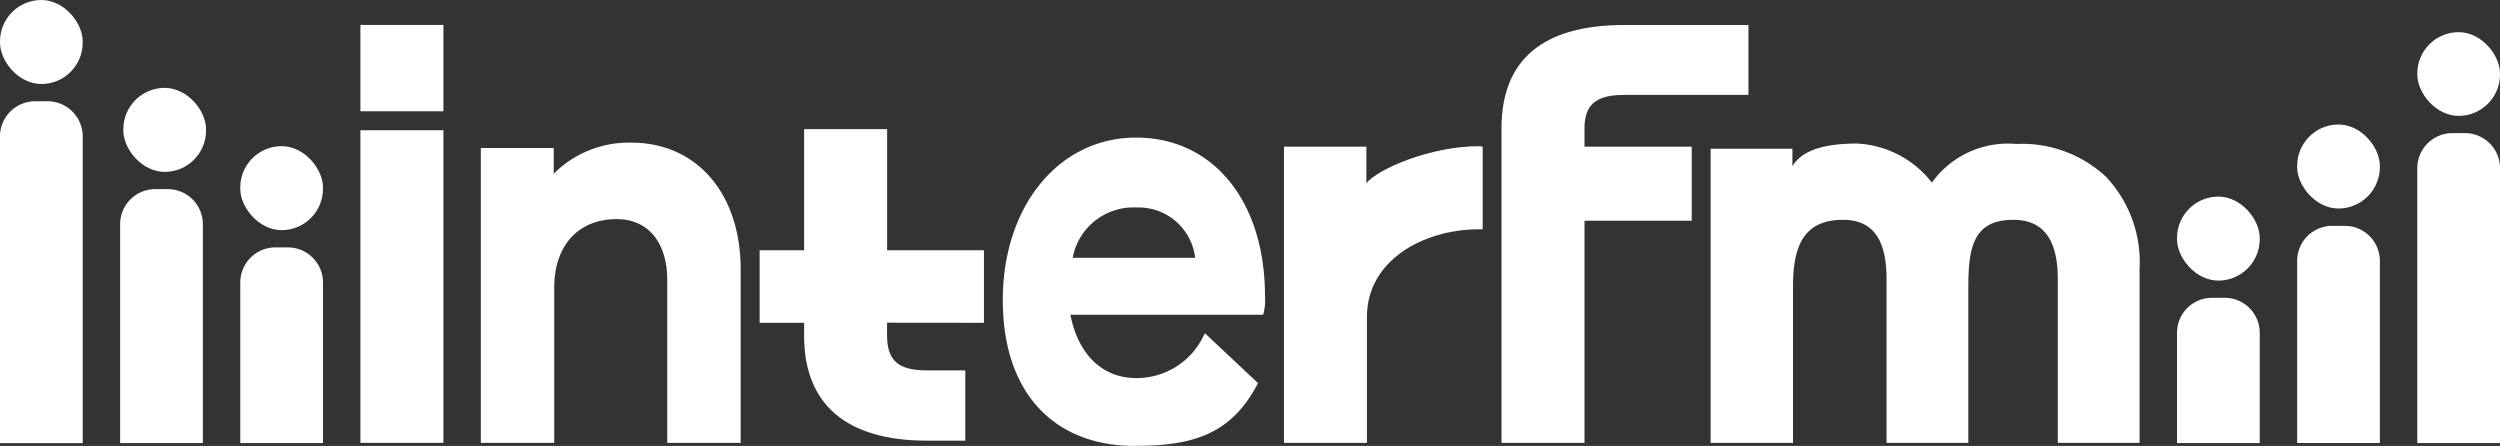
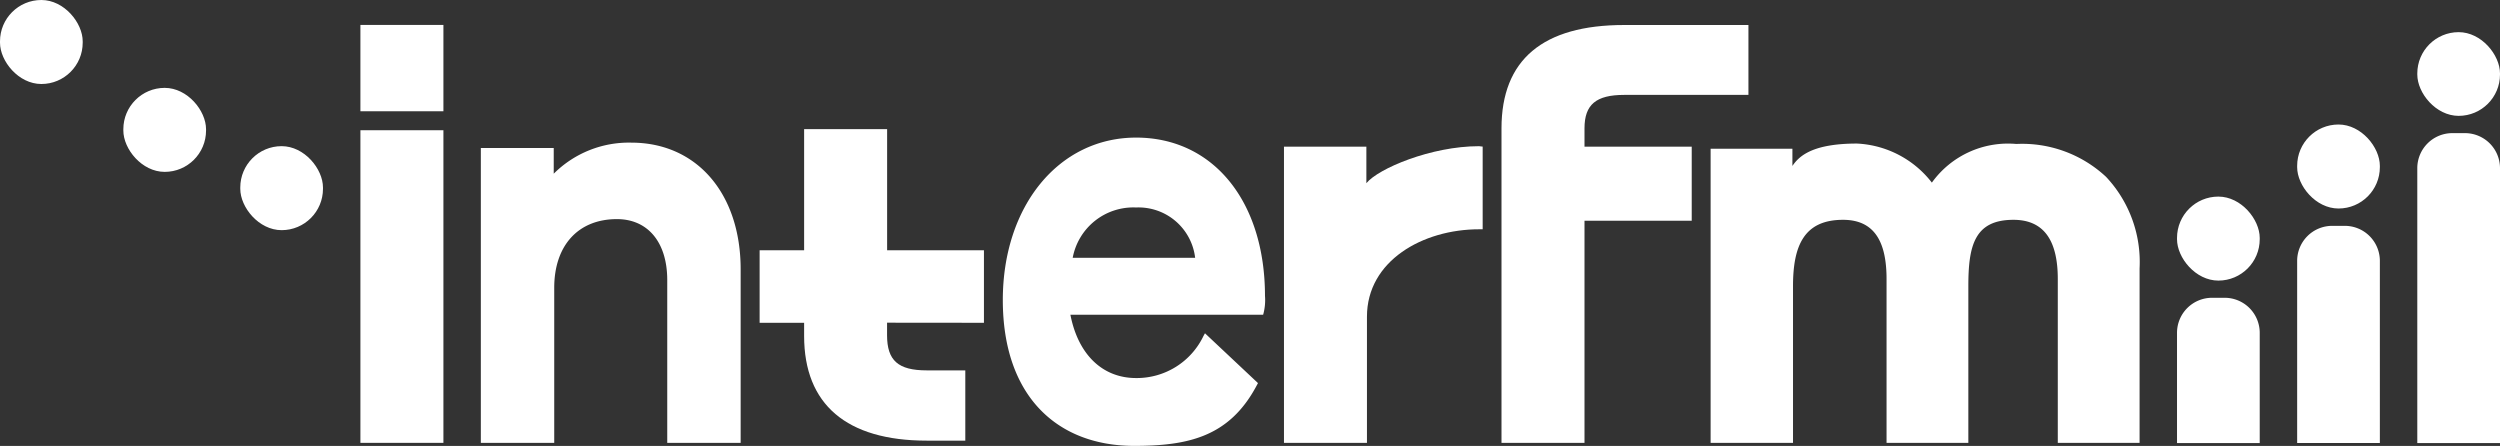
<svg xmlns="http://www.w3.org/2000/svg" width="128.768" height="22.97">
  <rect width="100%" height="100%" fill="#333333" stroke="none" />
  <g id="logo_inter" transform="translate(136.241 24.302)">
    <g id="グループ_164" data-name="グループ 164" transform="translate(-136.241 -24.302)">
      <g id="グループ_156" data-name="グループ 156" transform="translate(18.564 1.284)">
        <g id="グループ_155" data-name="グループ 155">
          <g id="グループ_154" data-name="グループ 154" fill="#fff">
            <path id="長方形_95" data-name="長方形 95" d="M0 0h4.275v4.447H0z" />
            <path id="長方形_96" data-name="長方形 96" transform="translate(0 5.424)" d="M0 0h4.275v16.102H0z" />
            <path id="パス_253" data-name="パス 253" d="M60.161 15.547a5.479 5.479 0 00-4 1.6v-1.323h-3.754V31.01h3.78v-7.986c0-2.183 1.237-3.538 3.228-3.538 1.6 0 2.593 1.2 2.593 3.138v8.386h3.781v-8.94c0-3.902-2.262-6.523-5.628-6.523z" transform="translate(-46.204 -9.484)" />
            <path id="パス_254" data-name="パス 254" d="M94.346 24.049v-3.734h-4.987v-6.241h-4.275v6.241h-2.292v3.734h2.292v.679c0 3.526 2.185 5.391 6.319 5.391h1.983V26.5H91.4c-1.471 0-2.044-.507-2.044-1.807v-.649z" transform="translate(-62.23 -8.707)" />
            <path id="パス_255" data-name="パス 255" d="M116.164 15c-3.978 0-6.865 3.52-6.865 8.369 0 4.928 2.782 7.51 6.765 7.51 2.772 0 4.889-.463 6.29-3.07l.088-.164-2.73-2.566-.078.14a3.807 3.807 0 01-3.471 2.166c-1.733 0-2.985-1.214-3.383-3.261h9.928a2.786 2.786 0 00.095-.972C122.8 18.28 120.135 15 116.164 15zm-3.265 6.19a3.177 3.177 0 013.265-2.59 2.936 2.936 0 013.041 2.59z" transform="translate(-76.211 -9.197)" />
            <path id="パス_256" data-name="パス 256" d="M149.983 15.934c-2.469 0-5.193 1.155-5.8 1.906v-1.88h-4.244v15.254h4.274v-6.5c0-2.877 2.878-4.5 5.774-4.5h.186v-4.259z" transform="translate(-92.369 -9.688)" />
            <path id="パス_257" data-name="パス 257" d="M169.97 6.326h6.4v-3.6h-6.4c-4.193 0-6.319 1.791-6.319 5.323v16.2h4.275v-11.44h5.523V8.993h-5.523v-.944c0-1.224.593-1.723 2.044-1.723z" transform="translate(-104.877 -2.722)" />
            <path id="パス_258" data-name="パス 258" d="M206.812 17.361a6.333 6.333 0 00-4.623-1.694 4.828 4.828 0 00-4.349 1.991 5.191 5.191 0 00-3.857-2.012c-2.28 0-2.979.635-3.326 1.154v-.887h-4.213v15.149h4.244v-8.073c0-2.075.563-3.415 2.576-3.415 1.643 0 2.242 1.167 2.242 3.046v8.442h4.213v-8.073c0-2.075.31-3.415 2.323-3.415 1.643 0 2.284 1.167 2.284 3.046v8.442h4.213v-8.994a6.4 6.4 0 00-1.727-4.707z" transform="translate(-116.899 -9.536)" />
          </g>
        </g>
      </g>
      <g id="グループ_163" data-name="グループ 163" fill="#fff">
        <g id="グループ_157" data-name="グループ 157" transform="translate(6.188 4.526)">
          <rect id="長方形_97" data-name="長方形 97" width="4.26" height="4.327" rx="2.13" transform="translate(.165)" />
-           <path id="パス_259" data-name="パス 259" d="M13.094 22.419v11.275h4.26V22.419a1.806 1.806 0 00-1.805-1.805H14.9a1.805 1.805 0 00-1.806 1.805z" transform="translate(-13.094 -15.398)" />
        </g>
        <g id="グループ_158" data-name="グループ 158">
-           <path id="パス_260" data-name="パス 260" d="M0 12.847v15.8h4.26v-15.8a1.81 1.81 0 00-1.81-1.81h-.64A1.81 1.81 0 000 12.847z" transform="translate(0 -5.821)" />
          <rect id="長方形_98" data-name="長方形 98" width="4.26" height="4.327" rx="2.13" />
        </g>
        <g id="グループ_159" data-name="グループ 159" transform="translate(12.376 7.528)">
-           <path id="パス_261" data-name="パス 261" d="M26.188 28.772v8.272h4.26v-8.272a1.805 1.805 0 00-1.805-1.805h-.65a1.805 1.805 0 00-1.805 1.805z" transform="translate(-26.188 -21.751)" />
          <rect id="長方形_99" data-name="長方形 99" width="4.26" height="4.327" rx="2.13" />
        </g>
        <g id="グループ_160" data-name="グループ 160" transform="translate(112.132 10.126)">
          <path id="パス_262" data-name="パス 262" d="M237.279 34.263v5.678h4.26v-5.678a1.805 1.805 0 00-1.805-1.805h-.649a1.805 1.805 0 00-1.806 1.805z" transform="translate(-237.279 -27.246)" />
          <rect id="長方形_100" data-name="長方形 100" width="4.26" height="4.327" rx="2.13" />
        </g>
        <g id="グループ_161" data-name="グループ 161" transform="translate(118.32 6.413)">
          <path id="パス_263" data-name="パス 263" d="M250.373 26.42v9.38h4.26v-9.38a1.805 1.805 0 00-1.805-1.805h-.649a1.805 1.805 0 00-1.806 1.805z" transform="translate(-250.373 -19.395)" />
          <rect id="長方形_101" data-name="長方形 101" width="4.26" height="4.327" rx="2.13" />
        </g>
        <g id="グループ_162" data-name="グループ 162" transform="translate(124.508 1.656)">
-           <path id="パス_264" data-name="パス 264" d="M263.466 16.315v14.16h4.26v-14.16a1.805 1.805 0 00-1.805-1.805h-.649a1.806 1.806 0 00-1.806 1.805z" transform="translate(-263.466 -9.309)" />
+           <path id="パス_264" data-name="パス 264" d="M263.466 16.315v14.16h4.26v-14.16a1.805 1.805 0 00-1.805-1.805h-.649a1.806 1.806 0 00-1.806 1.805" transform="translate(-263.466 -9.309)" />
          <rect id="長方形_102" data-name="長方形 102" width="4.26" height="4.312" rx="2.13" />
        </g>
      </g>
    </g>
  </g>
</svg>